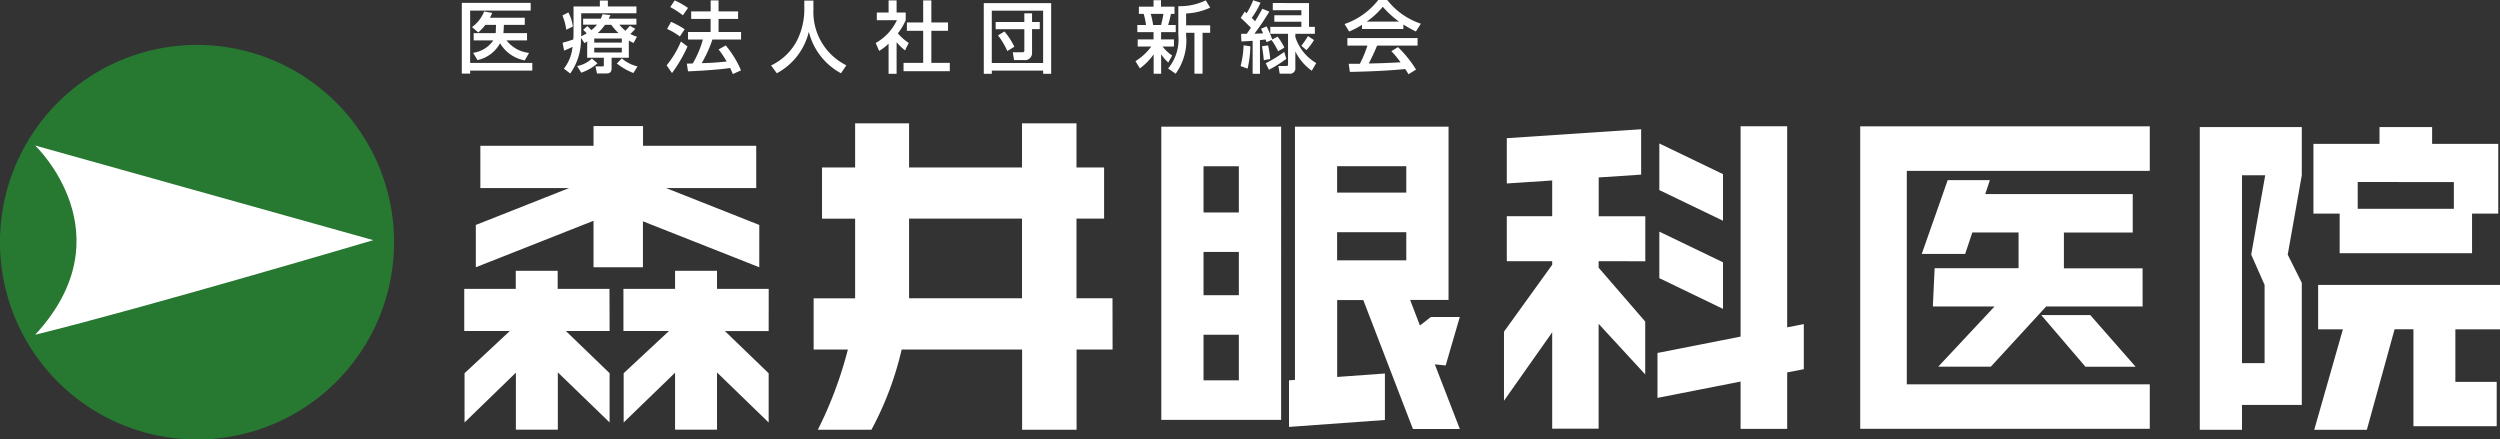
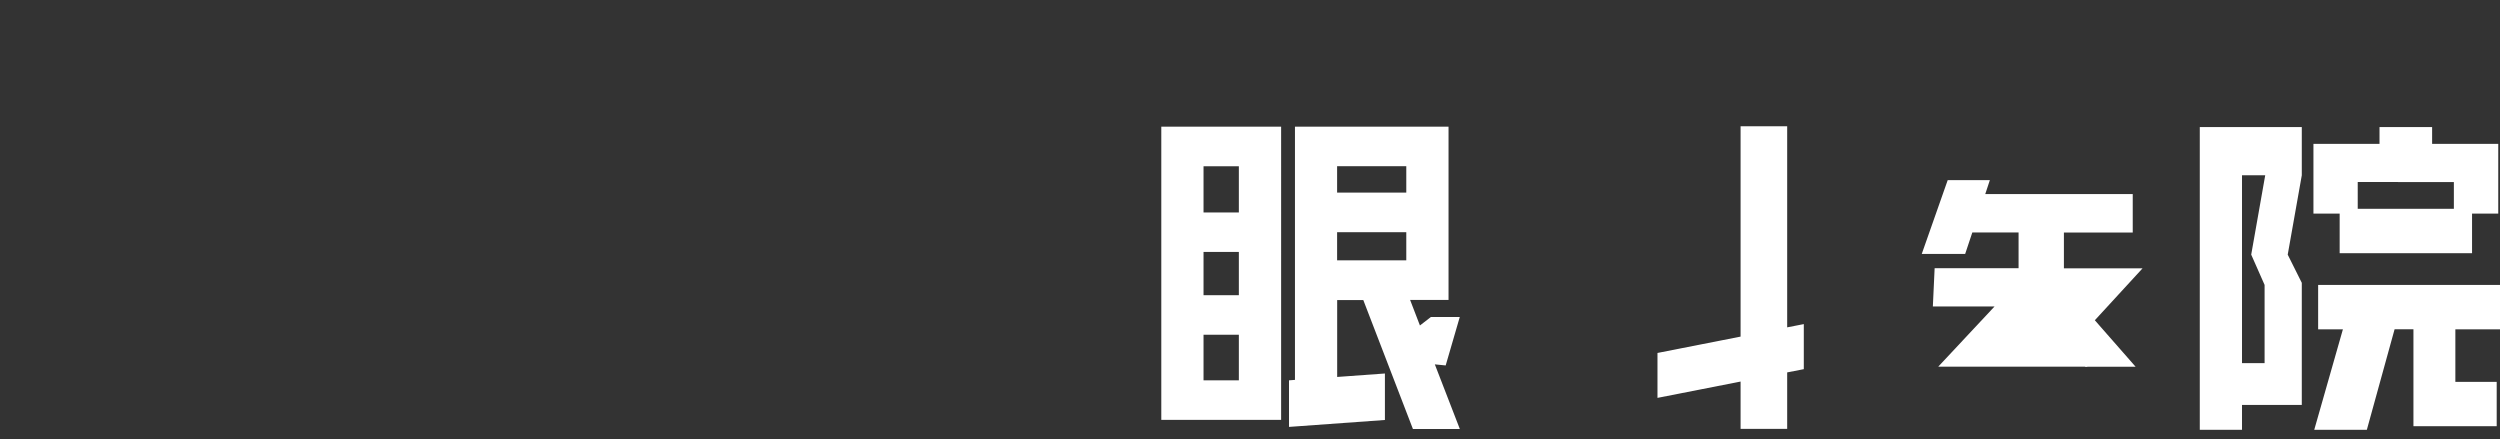
<svg xmlns="http://www.w3.org/2000/svg" width="256" height="45" viewBox="0 0 256 45" fill="none">
  <rect x="0" y="0" width="256" height="45" fill="#333333" stroke="none" />
-   <path d="M47.29.295h7.052v.79h-6.2v5.36h6.366v.783h-6.365v.311h-.854L47.29.295zm3.462 3.1a.58.58 0 00.016-.136l.024-.71h-1.097a4.963 4.963 0 01-.719.774l-.645-.55c.56-.401.991-.955 1.245-1.596l.83.143c-.07.17-.15.336-.24.496h3.57v.733H51.6l-.04.732a.711.711 0 01-.017.111h2.425v.744H51.87a3.351 3.351 0 002.306 1.281l-.439.767a3.697 3.697 0 01-2.529-1.757 3.452 3.452 0 01-2.313 1.724l-.455-.743a3 3 0 002.073-1.27h-2.011v-.744h2.251zm7.449-2.125c.24.45.395.94.456 1.447l-.671.327a6.025 6.025 0 00-.392-1.464l.607-.31zm1.931 2.964l-.28.183-.365-.549A5.957 5.957 0 0158.39 7.53l-.646-.504c.504-.64.809-1.415.878-2.228-.375.183-.503.24-.854.383l-.16-.808c.371-.095.737-.206 1.098-.335.015-.243.023-.488.024-.732V.663h2.695V.055h.821v.608h2.926v.695h-5.654v1.965c0 .183 0 .287-.017.391a5.1 5.1 0 00.575-.294 2.916 2.916 0 00-.366-.367l.439-.382.407.408c.214-.161.409-.345.582-.55H59.71v-.614h1.81c.07-.148.132-.3.183-.456l.806.088c-.095.183-.127.27-.182.366h2.84v.615h-1.74c.18.233.39.442.622.622.263-.287.366-.408.455-.51l.549.311c-.158.184-.326.36-.503.527.216.118.443.212.678.28l-.35.64c-.183-.089-.311-.145-.487-.248v1.765h-1.763V7c0 .487-.31.52-.548.52h-.95l-.151-.72h.695c.128 0 .159-.023.159-.12v-.767h-1.708l.007-1.679zm1.053 2.252a4.935 4.935 0 01-1.667.958l-.415-.68a3 3 0 001.506-.767l.576.489zm-.334-2.54v.417h2.823v-.416h-2.823zm0 .944v.48h2.823v-.48h-2.823zm2.489-1.502a5.188 5.188 0 01-.743-.845h-.645a5.047 5.047 0 01-.743.845h2.13zm1.516 4.09a6.836 6.836 0 01-1.692-.974l.51-.527a3.7 3.7 0 001.611.822l-.43.68zM70.4 4.76c-.428.963-.96 1.877-1.587 2.724l-.549-.798a9.543 9.543 0 001.463-2.437l.673.51zm-1.684-2.525a9.8 9.8 0 011.395.758l-.494.743a6.752 6.752 0 00-1.307-.774l.406-.727zM69.09.038c.476.219.932.478 1.364.774l-.527.751a9.049 9.049 0 00-1.293-.838l.456-.687zm3.86 4.01a12.43 12.43 0 01-1.097 2.42c.914-.031 1.28-.04 2.56-.169a10.337 10.337 0 00-.83-1.237l.73-.409a10.03 10.03 0 011.564 2.549l-.83.382c-.104-.24-.183-.408-.28-.622-1.155.183-3.43.311-4.315.344l-.119-.79c.112 0 .549-.017.607-.017.45-.769.799-1.593 1.037-2.452h-1.523V3.28h2.313V1.938h-1.99v-.774h1.995V.038h.807v1.126h2.002v.774H73.58V3.28h2.306v.767H72.95zM82.359.064h.933v.984a6.08 6.08 0 003.373 5.638l-.548.815a6.627 6.627 0 01-3.292-4.25 6.548 6.548 0 01-3.278 4.25l-.59-.798a5.773 5.773 0 002.704-2.651 7.159 7.159 0 00.702-2.972L82.359.064zm9.451 7.491h-.82V4.472a5.05 5.05 0 01-.966.743l-.351-.814a5.205 5.205 0 002.17-2.333h-2.057v-.783h1.205V.038h.821v1.247h.933v.783a6.268 6.268 0 01-.806 1.35c.326.376.702.706 1.117.981l-.382.76a5.768 5.768 0 01-.862-.839l-.001 3.235zM94.532.04h.838v2.261h1.708v.855H95.37v3.283h1.89v.854h-4.737V6.44h2.011V3.156h-1.668V2.3h1.668L94.532.04zm6.206.278h6.901v7.237h-.821v-.327h-5.257v.327h-.821l-.002-7.237zm.821 6.134h5.257v-5.36h-5.257v5.36zm.398-4.202h2.935v-.886h.79v.886h.79v.732h-.79v2.475a.71.71 0 01-.249.527.72.72 0 01-.557.169h-1.037l-.128-.798h.958c.183 0 .223-.064.223-.183v-2.18h-2.935V2.25zm1.196 2.978a7.74 7.74 0 00-.958-1.605l.662-.4c.4.477.74 1 1.013 1.559l-.717.446zm13.118 1.034a5.766 5.766 0 001.619-1.494h-1.388v-.732h1.62v-.744h-1.659V2.56h.885a6.458 6.458 0 00-.239-1.143h-.487V.685h1.5V.022h.766v.663h1.381v.732h-.366c-.075.386-.171.768-.287 1.143h.781v.732h-1.5v.744h1.317v.732h-1.165c.275.356.607.666.982.915l-.399.72a4.274 4.274 0 01-.731-.855v2.004h-.766V5.564a6.094 6.094 0 01-1.412 1.437l-.452-.74zm1.564-4.841c.107.375.189.757.247 1.142h.806c.106-.375.188-.756.247-1.142h-1.3zm6.087-.639a6.503 6.503 0 01-2.465.599v1.214h2.465v.767h-.781v4.185h-.83V3.362h-.854v.216a5.827 5.827 0 01-1.069 3.969l-.774-.535a4.61 4.61 0 00.866-1.6c.18-.585.241-1.2.18-1.81V.63a5.923 5.923 0 002.809-.598l.453.75zm4.111 3.961a10.59 10.59 0 01-.28 2.285l-.718-.263a9.706 9.706 0 00.31-2.124l.688.102zm-.949-1.281h.581c.136-.183.304-.44.432-.615-.104-.105-.638-.656-1.044-1.014l.406-.64.199.16a8.41 8.41 0 00.67-1.326l.749.248a8.001 8.001 0 01-.901 1.558c.168.159.256.247.343.344.439-.72.622-1.062.743-1.282l.718.295a27.102 27.102 0 01-1.523 2.26c.2 0 .479-.016.885-.04-.144-.31-.168-.365-.216-.462l.575-.248c.219.433.411.878.574 1.335l.549-.28c.275.346.508.724.694 1.126l-.638.366a6.746 6.746 0 00-.678-1.15l-.503.224c-.033-.096-.071-.184-.104-.28-.136.016-.288.04-.575.064v3.45h-.749V4.179c-.256.016-.549.04-1.149.064l-.038-.78zm2.769 1.19c.106.457.178.921.215 1.39l-.654.119a18.57 18.57 0 00-.183-1.43l.622-.08zm1.866 1.373c-.562.42-1.157.794-1.779 1.119l-.327-.67c.661-.333 1.294-.72 1.891-1.158l.215.709zm2.323-5.71v2.437h.598v.71h-1.995v.335a4.778 4.778 0 002.137 2.66l-.455.784a5.234 5.234 0 01-1.684-1.974v1.637a.556.556 0 01-.149.482.555.555 0 01-.48.157h-.973l-.135-.784h.806c.135 0 .183-.055.183-.143V3.462h-1.819v-.71h3.183v-.528h-2.768v-.662h2.768v-.52h-2.926V.309l3.709.006zm.51 3.786a6.11 6.11 0 01-.774 1.03l-.526-.446c.253-.313.482-.644.686-.99l.614.406zm4.917-1.561a7.996 7.996 0 01-1.317.686l-.47-.767a7.403 7.403 0 003.454-2.461h.914a7.319 7.319 0 003.447 2.428l-.51.798a13.64 13.64 0 01-1.28-.71v.455h-4.237l-.001-.43zm4.754 5.063a5.253 5.253 0 00-.327-.534c-1.098.111-2.88.24-5.669.294l-.119-.83h1.141c.311-.598.57-1.22.774-1.863h-2.05v-.774h7.188v.774h-4.145a22.446 22.446 0 01-.854 1.83c1.492-.03 1.658-.04 3.255-.118a9.568 9.568 0 00-.942-1.142l.678-.416a12 12 0 011.851 2.3l-.781.48zm-.966-5.391a9.714 9.714 0 01-1.658-1.518 8.215 8.215 0 01-1.646 1.518h3.304zM113.92 30.544h-3.688v-8.158h2.827v-5.241h-2.827v-4.513h-5.578v4.513H93.089v-4.513h-5.524v4.513h-3.39v5.243h3.39v8.158h-4.248v5.245h3.507a41.221 41.221 0 01-3.076 8.214h5.486a32.757 32.757 0 003.096-8.214h12.334v8.214h5.577v-8.214h3.688l-.009-5.247zm-20.831 0v-8.158h11.565v8.158H93.089zm127.049-13.048v-4.562h-29.652v30.978h29.652v-4.559h-24.881V17.496h24.881z" fill="#fff" />
-   <path d="M219.401 27.474h-8.057v-3.662h7.048v-3.938H203.29l.47-1.426h-4.316L196.789 26h4.445l.732-2.197h4.736v3.662h-8.595l-.182 3.914h6.321l-5.771 6.17h5.387l5.669-6.17h9.874l-.004-3.905z" fill="#fff" />
+   <path d="M219.401 27.474h-8.057v-3.662h7.048v-3.938H203.29l.47-1.426h-4.316L196.789 26h4.445l.732-2.197h4.736v3.662h-8.595l-.182 3.914h6.321l-5.771 6.17h5.387h9.874l-.004-3.905z" fill="#fff" />
  <path d="M209.02 32.26l4.533 5.296h5.135l-4.645-5.295h-5.023zm-60.982 5.16l1.442-4.957h-2.96l-1.119.866-1.006-2.616h3.935v-17.74h-15.726V38.9l-.61.046v4.769l9.821-.709v-4.76l-4.888.354v-7.873h2.675l5.08 13.2h4.804l-2.56-6.616 1.112.11zm-4.034-20.398v2.7h-7.084v-2.7h7.084zm-7.084 6.756h7.084v2.883h-7.084v-2.883zm-18.003-10.805v30.024h12.27V12.973h-12.27zm4.325 4.051h3.617v4.733h-3.617v-4.733zm0 8.777h3.617v4.425h-3.617V25.8zm0 13.146v-4.672h3.617v4.672h-3.617zM249.049 14.73v-1.717h-5.387v1.717h-6.766v7.14h2.685v4.055h13.557V21.87h2.683v-7.14h-6.772zm2.227 3.914v2.735h-9.845v-2.742l9.845.007zm4.725 15.076v-4.545h-18.623v4.546h2.536l-2.935 10.289h5.387l2.84-10.29h1.931v9.925h8.525v-4.542h-4.232v-5.38l4.571-.002zm-20.298-20.707h-10.445V44.01h4.323v-2.543h6.122V28.962l-1.441-2.887 1.441-8.123v-4.94zm-3.809 16.162v8.013h-2.313V17.95h2.377l-1.434 8.123 1.37 3.102zm-47.185 4.013l-1.702.333v-20.59h-4.771v21.538l-8.51 1.674v4.6l8.51-1.671v4.848h4.771v-5.785l1.702-.332v-4.615z" fill="#fff" />
-   <path d="M169.915 28.482l6.52 3.148v-4.77l-6.52-3.141v4.763zm0-9.018l6.52 3.14v-4.771l-6.52-3.142v4.773zm-1.436 7.289v-4.607h-4.771v-3.978l4.345-.287v-4.645l-13.756.916v4.635l4.648-.307v3.661h-4.648v4.606h4.648v.366l-4.937 6.85v7.073l4.937-7.006v9.868h4.754V33.16l4.771 5.18v-5.414l-4.771-5.516v-.665l4.78.008zM77.75 23.034l-9.543-3.777h9.23V14.93h-11.59v-2.023h-5.069v2.023h-11.59v4.328h9.087l-9.55 3.777v4.332l12.051-4.76v4.76h5.06v-4.704l11.913 4.704.002-4.332zm-15.341 6.543h-5.303v-1.848h-4.293v1.848h-5.274v4.32h4.665l-4.634 4.32v5.043l5.257-5.102V44h4.294v-5.87l5.302 5.126v-5.042l-4.48-4.32h4.48l-.014-4.317zm16.307 0h-5.294v-1.848h-4.295v1.848h-5.288v4.32h4.66l-4.636 4.32v5.043l5.264-5.097V44h4.295v-5.86l5.289 5.126v-5.042l-4.48-4.32h4.48l.005-4.328z" fill="#fff" />
-   <path d="M40.351 24.8c0 3.995-1.183 7.9-3.4 11.223a20.182 20.182 0 01-9.055 7.44 20.153 20.153 0 01-21.989-4.379 20.223 20.223 0 01-4.372-22.016 20.195 20.195 0 017.433-9.065 20.16 20.16 0 0125.475 2.514 20.197 20.197 0 015.908 14.282z" fill="#277931" />
-   <path d="M3.604 14.902s9.525 9.063 0 19.375c11.398-2.812 34.617-9.686 34.617-9.686L3.604 14.902z" fill="#fff" />
</svg>